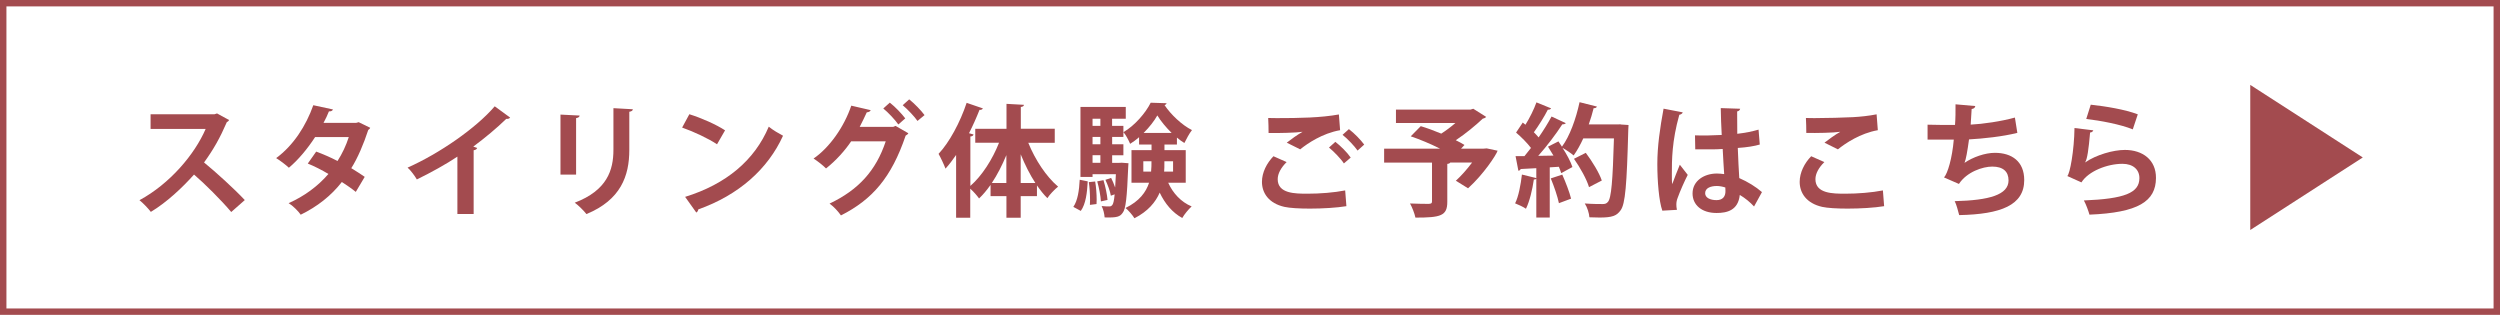
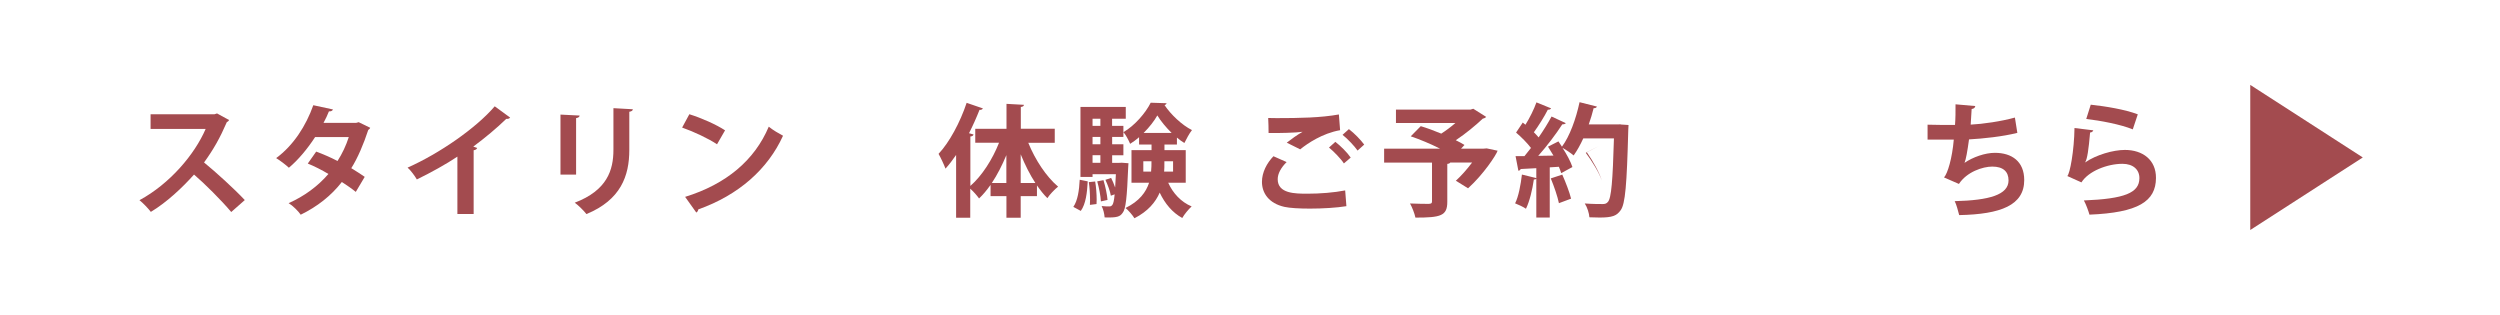
<svg xmlns="http://www.w3.org/2000/svg" id="_レイヤー_2" width="389" height="49" viewBox="0 0 389 49">
  <defs>
    <style>.cls-1{fill:#a34b4f;}.cls-2{fill:#fff;filter:url(#drop-shadow-1);stroke:#a34b4f;stroke-miterlimit:10;}</style>
    <filter id="drop-shadow-1" x="0" y="0" width="389" height="49" filterUnits="userSpaceOnUse">
      <feOffset dx="0" dy="0" />
      <feGaussianBlur result="blur" stdDeviation="2" />
      <feFlood flood-color="#231815" flood-opacity=".75" />
      <feComposite in2="blur" operator="in" />
      <feComposite in="SourceGraphic" />
    </filter>
  </defs>
  <g id="_x31_0_x2F_1更新分">
-     <rect class="cls-2" x=".5" y=".5" width="388" height="48" />
    <path class="cls-1" d="M35.64,18.67c-.06.15-.19.27-.34.32-1.06,2.45-2.05,4.22-3.55,6.29,1.86,1.52,4.65,4.05,6.34,5.85l-2.11,1.86c-1.48-1.77-4.2-4.48-5.79-5.83-1.79,2.01-4.25,4.33-6.72,5.81-.38-.51-1.22-1.39-1.77-1.82,4.73-2.56,8.59-7.12,10.3-11.09h-8.57v-2.28h9.94l.4-.13,1.88,1.03Z" />
    <path class="cls-1" d="M57.6,19.88c-.04.13-.15.25-.3.34-.72,2.2-1.65,4.39-2.64,5.95.67.4,1.54.97,2.09,1.35l-1.39,2.34c-.55-.46-1.48-1.1-2.17-1.54-1.67,2.15-3.84,3.84-6.4,5.09-.36-.55-1.27-1.44-1.88-1.8,2.41-1.06,4.54-2.62,6.19-4.54-1.01-.61-2.17-1.2-3.21-1.62l1.31-1.86c1.04.38,2.22.89,3.32,1.46.74-1.16,1.33-2.41,1.75-3.72h-5.24c-1.18,1.82-2.64,3.57-4.08,4.77-.46-.44-1.39-1.14-1.98-1.5,2.68-1.96,4.65-5.03,5.78-8.23l3.06.66c-.08.21-.29.32-.63.3-.19.51-.53,1.22-.84,1.79h5.07l.4-.11,1.79.87Z" />
    <path class="cls-1" d="M79.38,18.29c-.11.15-.3.23-.61.21-1.48,1.44-3.33,2.98-5.13,4.31.21.06.42.15.61.21-.06.17-.23.32-.55.36v9.92h-2.53v-8.93c-1.69,1.14-4.22,2.54-6.31,3.55-.3-.53-.95-1.41-1.44-1.84,4.96-2.2,10.66-6.15,13.56-9.54l2.39,1.75Z" />
    <path class="cls-1" d="M87.21,27.18v-9.35l2.98.15c-.02.21-.19.34-.55.4v8.79h-2.43ZM98.47,17.01c-.02.19-.17.32-.55.38v5.95c0,4.03-1.33,7.77-6.67,9.97-.36-.47-1.25-1.37-1.82-1.77,5.04-1.92,6.02-5.07,6.02-8.23v-6.48l3.02.17Z" />
    <path class="cls-1" d="M107.25,17.77c1.9.59,4.18,1.6,5.57,2.51l-1.25,2.17c-1.37-.91-3.61-1.96-5.43-2.6l1.12-2.07ZM106.61,30.63c6.4-1.98,10.81-5.7,13.01-10.92.7.57,1.52,1.03,2.22,1.41-2.36,5.19-6.9,9.23-13.18,11.46-.04.21-.15.42-.32.49l-1.73-2.43Z" />
-     <path class="cls-1" d="M141.34,20.74c-.08.15-.27.29-.42.36-2.22,6.54-5.19,9.95-10.07,12.42-.38-.55-1.08-1.35-1.77-1.84,4.48-2.13,7.22-5.11,8.74-9.69h-5.38c-.97,1.44-2.34,2.98-3.91,4.22-.46-.47-1.31-1.14-1.94-1.54,2.49-1.71,4.75-4.92,5.87-8.23l3.02.7c-.08.21-.32.32-.61.34-.32.68-.76,1.63-1.1,2.26h5.22l.36-.15,1.98,1.14ZM138.45,15.97c.84.64,1.86,1.73,2.41,2.45l-1.08.95c-.49-.72-1.61-1.9-2.34-2.49l1.01-.91ZM141.47,15.46c.84.67,1.84,1.71,2.39,2.45l-1.1.91c-.44-.65-1.52-1.8-2.3-2.45l1.01-.91Z" />
    <path class="cls-1" d="M164.1,22.22h-4.1c1.08,2.66,2.81,5.28,4.64,6.82-.53.42-1.29,1.2-1.67,1.79-.57-.55-1.1-1.24-1.62-1.98v1.67h-2.53v3.36h-2.22v-3.36h-2.47v-1.75c-.57.8-1.16,1.52-1.79,2.11-.32-.46-.89-1.1-1.37-1.52v4.52h-2.2v-9.77c-.53.78-1.08,1.5-1.65,2.13-.21-.57-.76-1.75-1.08-2.3,1.67-1.77,3.36-4.9,4.37-7.94l2.53.87c-.08.15-.25.25-.53.23-.48,1.22-1.03,2.45-1.63,3.63l.7.19c-.04.17-.17.3-.49.32v7.69c1.79-1.56,3.44-4.12,4.46-6.72h-3.7v-2.17h4.86v-3.88l2.72.15c-.02.17-.15.3-.49.34v3.38h5.28v2.17ZM156.59,24.14c-.65,1.56-1.41,3.06-2.26,4.33h2.26v-4.33ZM158.82,28.47h2.28c-.87-1.33-1.63-2.87-2.28-4.46v4.46Z" />
    <path class="cls-1" d="M169.25,28.22c-.09,1.75-.3,3.53-1.08,4.6l-1.16-.63c.68-.97.91-2.58.99-4.22l1.25.25ZM173.05,19.58h1.75v1.73h-1.75v1.14h1.75v1.71h-1.75v1.18h1.08l.42-.02,1.04.08c0,.17-.02.4-.04.59-.19,4.75-.38,6.54-.86,7.12-.42.61-.87.78-2.81.72-.04-.55-.21-1.29-.47-1.77.51.06.93.06,1.18.06.21,0,.34-.04.49-.23.15-.19.27-.67.36-1.65l-.59.21c-.11-.68-.49-1.71-.85-2.47l.89-.3c.23.44.44.97.61,1.46h.02c.04-.57.08-1.23.11-2.03h-3.63v.42h-1.88v-10.89h7.05v1.84h-2.13v1.1ZM169.59,31.89c.02-.25.02-.51.02-.8,0-.87-.06-1.9-.19-2.75l.99-.1c.15.87.23,1.96.23,2.83,0,.25,0,.48-.02.68l-1.03.13ZM171.22,18.48h-1.22v1.1h1.22v-1.1ZM171.22,22.45v-1.14h-1.22v1.14h1.22ZM171.22,25.33v-1.18h-1.22v1.18h1.22ZM171.3,31.34c-.04-.84-.29-2.13-.57-3.12l.97-.19c.3.99.57,2.26.63,3.08l-1.03.23ZM184.49,28.43h-2.72c.74,1.63,1.99,3,3.65,3.69-.47.42-1.14,1.23-1.46,1.8-1.54-.84-2.7-2.24-3.51-3.95-.65,1.5-1.82,2.91-3.93,3.99-.28-.47-.95-1.24-1.39-1.6,2.17-1.06,3.19-2.47,3.67-3.93h-2.74v-5.07h3.12v-.87h-1.94v-1.14c-.44.38-.91.74-1.39,1.03-.23-.55-.65-1.37-1.04-1.82,1.75-1.01,3.46-3,4.24-4.58l2.47.08c-.04.15-.15.25-.32.29.97,1.46,2.72,3.12,4.27,3.89-.42.53-.87,1.39-1.18,2.01-.38-.23-.78-.51-1.16-.84v1.08h-1.94v.87h3.31v5.07ZM177.89,26.7h1.22c.06-.63.06-1.01.06-1.61h-1.27v1.61ZM182.3,20.68c-.87-.86-1.67-1.82-2.22-2.72-.48.86-1.24,1.84-2.13,2.72h4.35ZM182.53,25.09h-1.35c0,.87,0,1.2-.04,1.61h1.39v-1.61Z" />
    <path class="cls-1" d="M209.51,32.08c-1.52.25-3.72.38-5.7.38-1.65,0-3.15-.09-3.95-.27-2.45-.55-3.5-2.17-3.5-3.89,0-1.48.76-2.93,1.79-3.99l2.05.91c-.87.85-1.39,1.8-1.39,2.66,0,2.26,2.72,2.26,4.65,2.26s4.12-.17,5.85-.51l.19,2.45ZM200.22,22.2c.65-.51,1.67-1.25,2.43-1.67v-.02c-.97.15-3.67.21-5.26.19,0-.59-.02-1.8-.06-2.34.36.02.82.02,1.33.02,3.51,0,6.88-.06,9.67-.57l.19,2.45c-2.72.47-5.07,2.05-6.21,2.98l-2.09-1.04ZM209.11,25.43c-.44-.7-1.61-1.9-2.32-2.47l.99-.89c.82.63,1.86,1.67,2.39,2.45l-1.06.91ZM211.24,23.43c-.47-.68-1.58-1.86-2.34-2.45l.99-.89c.87.67,1.84,1.67,2.38,2.41l-1.03.93Z" />
    <path class="cls-1" d="M231.34,23.09l1.69.36c-.23.68-2.17,3.65-4.6,5.85l-1.9-1.18c.82-.74,1.75-1.79,2.53-2.83h-3.4c-.06.11-.21.19-.46.21v5.91c0,2.17-1.01,2.45-4.96,2.45-.13-.65-.51-1.6-.84-2.2,1.14.06,2.55.06,2.93.06.38-.02.49-.1.49-.38v-6.04h-7.45v-2.17h8.7c-1.42-.72-3.13-1.44-4.56-1.92l1.56-1.58c.97.29,2.09.7,3.19,1.16.74-.47,1.52-1.06,2.2-1.65h-9.25v-2.09h11.61l.42-.13,2.01,1.27c-.11.13-.3.23-.53.27-1.1,1.04-2.64,2.32-4.2,3.36.51.25.97.49,1.35.74l-.53.57h3.5l.49-.04Z" />
-     <path class="cls-1" d="M252.18,19.37l1.22.08c0,.19-.02.49-.04.74-.23,8.59-.46,11.57-1.2,12.54-.61.85-1.29,1.12-3.27,1.12-.51,0-1.04-.02-1.58-.04-.04-.61-.32-1.54-.72-2.15,1.2.09,2.28.09,2.77.09.38,0,.59-.06.82-.32.55-.57.76-3.34.95-9.9h-4.77c-.46,1.01-.97,1.92-1.5,2.66-.4-.34-1.16-.87-1.73-1.18.67,1.03,1.27,2.15,1.54,2.98-.65.34-1.2.65-1.75.95-.08-.29-.21-.63-.36-.99l-1.42.09v7.81h-2.09v-6.06c-.06.12-.21.15-.38.13-.23,1.58-.66,3.4-1.23,4.56-.42-.29-1.2-.65-1.69-.84.53-1.04.87-2.85,1.06-4.48l2.24.55v-1.54c-.93.06-1.75.09-2.43.13-.06.17-.21.25-.36.27l-.44-2.28h1.39c.32-.4.66-.82,1.01-1.27-.59-.78-1.52-1.71-2.32-2.39l1.04-1.56.42.34c.67-1.08,1.33-2.41,1.71-3.48l2.28.93c-.08.15-.27.23-.51.21-.53,1.06-1.42,2.47-2.17,3.51.29.29.53.55.74.8.78-1.12,1.48-2.26,2.01-3.25l2.22,1.03c-.09.13-.29.19-.55.19-.95,1.48-2.39,3.38-3.74,4.9l2.37-.04c-.28-.48-.57-.95-.85-1.39.61-.32,1.12-.57,1.62-.82.19.27.36.53.55.82,1.2-1.6,2.18-4.31,2.74-6.92l2.7.68c-.06.17-.23.27-.51.25-.21.84-.46,1.69-.76,2.53h4.48l.49-.02ZM242.57,31.62c-.21-1.03-.76-2.64-1.27-3.86l1.79-.59c.53,1.2,1.12,2.72,1.37,3.74l-1.88.7ZM246.75,23.78c.99,1.33,2.09,3.1,2.49,4.31l-1.99,1.03c-.34-1.18-1.37-3.04-2.34-4.41l1.84-.93Z" />
-     <path class="cls-1" d="M258.66,32.78c-.53-1.46-.78-4.65-.78-7.26,0-2.77.42-5.64.97-8.61l2.98.57c-.04.19-.28.34-.53.38-1.16,4.12-1.16,7.05-1.16,9.23,0,.65,0,1.24.06,1.56.27-.74.87-2.3,1.18-3.02l1.23,1.58c-.49.95-1.2,2.54-1.58,3.61-.13.34-.19.65-.19,1.01,0,.25.02.51.09.82l-2.28.13ZM263.72,21.06c1.39.06,2.79,0,4.18-.06-.08-1.48-.13-2.77-.15-4.18l3.02.1c-.04.19-.17.36-.47.42l.02,3.48c1.29-.15,2.39-.38,3.31-.65l.19,2.32c-.84.25-2.03.44-3.42.53.06,1.71.15,3.46.23,4.69,1.31.57,2.58,1.35,3.53,2.18l-1.23,2.24c-.61-.67-1.39-1.31-2.22-1.8-.25,2.41-2,2.81-3.61,2.81-2.34,0-3.74-1.27-3.74-3.04,0-1.99,1.84-3.1,3.78-3.1.36,0,.74.04,1.14.09-.08-1.01-.15-2.53-.23-3.91-.55.04-1.22.06-1.63.06h-2.64l-.04-2.18ZM268.45,29.17c-.38-.13-.89-.23-1.31-.23-.93,0-1.82.3-1.82,1.12,0,.72.8,1.08,1.77,1.08s1.41-.57,1.39-1.44c0-.13,0-.36-.02-.53Z" />
-     <path class="cls-1" d="M293.18,32.08c-1.52.25-3.72.38-5.7.38-1.65,0-3.15-.09-3.95-.27-2.45-.55-3.5-2.17-3.5-3.89,0-1.48.76-2.93,1.79-3.99l2.05.91c-.87.85-1.39,1.8-1.39,2.66,0,2.26,2.74,2.26,4.65,2.26s4.12-.17,5.85-.51l.19,2.45ZM283.89,22.2c.65-.51,1.67-1.25,2.43-1.67v-.02c-.97.15-3.67.21-5.26.17,0-.57-.02-1.79-.06-2.32.34.02.8.02,1.31.02,1.92,0,4.69-.08,6.02-.15,1.14-.06,2.53-.21,3.67-.44l.19,2.47c-2.72.47-5.07,2.05-6.21,2.98l-2.09-1.04Z" />
+     <path class="cls-1" d="M252.18,19.37l1.22.08c0,.19-.02.49-.04.74-.23,8.59-.46,11.57-1.2,12.54-.61.85-1.29,1.12-3.27,1.12-.51,0-1.04-.02-1.58-.04-.04-.61-.32-1.54-.72-2.15,1.2.09,2.28.09,2.77.09.38,0,.59-.06.82-.32.55-.57.76-3.34.95-9.9h-4.77c-.46,1.01-.97,1.92-1.5,2.66-.4-.34-1.16-.87-1.73-1.18.67,1.03,1.27,2.15,1.54,2.98-.65.34-1.2.65-1.75.95-.08-.29-.21-.63-.36-.99l-1.42.09v7.81h-2.09v-6.06c-.06.12-.21.15-.38.13-.23,1.58-.66,3.4-1.23,4.56-.42-.29-1.2-.65-1.69-.84.53-1.04.87-2.85,1.06-4.48l2.24.55v-1.54c-.93.06-1.75.09-2.43.13-.06.17-.21.25-.36.27l-.44-2.28h1.39c.32-.4.66-.82,1.01-1.27-.59-.78-1.52-1.71-2.32-2.39l1.04-1.56.42.34c.67-1.08,1.33-2.41,1.71-3.48l2.28.93c-.08.15-.27.23-.51.21-.53,1.06-1.42,2.47-2.17,3.51.29.29.53.55.74.8.78-1.12,1.48-2.26,2.01-3.25l2.22,1.03c-.09.13-.29.19-.55.19-.95,1.48-2.39,3.38-3.74,4.9l2.37-.04c-.28-.48-.57-.95-.85-1.39.61-.32,1.12-.57,1.62-.82.19.27.36.53.55.82,1.2-1.6,2.18-4.31,2.74-6.92l2.7.68c-.06.17-.23.27-.51.25-.21.84-.46,1.69-.76,2.53h4.48l.49-.02ZM242.57,31.62c-.21-1.03-.76-2.64-1.27-3.86l1.79-.59c.53,1.2,1.12,2.72,1.37,3.74l-1.88.7ZM246.75,23.78c.99,1.33,2.09,3.1,2.49,4.31c-.34-1.18-1.37-3.04-2.34-4.41l1.84-.93Z" />
    <path class="cls-1" d="M313.88,20.68c-2.28.57-5.3.89-7.5,1.01-.25,1.84-.48,3.13-.7,3.65,1.29-.89,3.19-1.56,4.73-1.56,2.62,0,4.56,1.33,4.56,4.24,0,3.91-3.63,5.32-10.12,5.45-.15-.59-.44-1.69-.7-2.17,5.38-.13,8.38-.99,8.38-3.23,0-1.37-.84-2.15-2.53-2.15-1.5,0-3.97.83-5.19,2.7l-2.32-1.01c.57-.63,1.27-2.98,1.52-5.89h-4.08v-2.32c.87.04,2.91.04,4.27.04.08-.99.09-2.15.08-3.21l3.08.27c-.06.32-.29.42-.57.46-.04.82-.09,1.69-.15,2.43,1.86-.09,4.79-.51,6.88-1.1l.38,2.39Z" />
    <path class="cls-1" d="M325.71,20.3c-.1.21-.23.29-.49.32-.23,2.64-.44,4.16-.78,4.65h.02c1.69-1.18,4.37-1.94,6.17-1.94,2.77,0,4.86,1.54,4.84,4.37-.02,3.63-2.75,5.39-10.35,5.7-.17-.59-.51-1.56-.87-2.21,6.33-.25,8.62-1.18,8.64-3.44.02-1.35-.97-2.26-2.64-2.26-2.36,0-5.28,1.14-6.38,2.89l-2.2-.99c.4-.3,1.08-3.99,1.12-7.47l2.93.36ZM325.33,16.29c2.3.25,5.32.74,7.31,1.5l-.78,2.34c-1.9-.78-5.09-1.37-7.24-1.62l.7-2.22Z" />
    <polygon class="cls-1" points="350.14 35.79 350.14 24.5 350.14 13.21 367.65 24.5 350.14 35.79" />
  </g>
</svg>